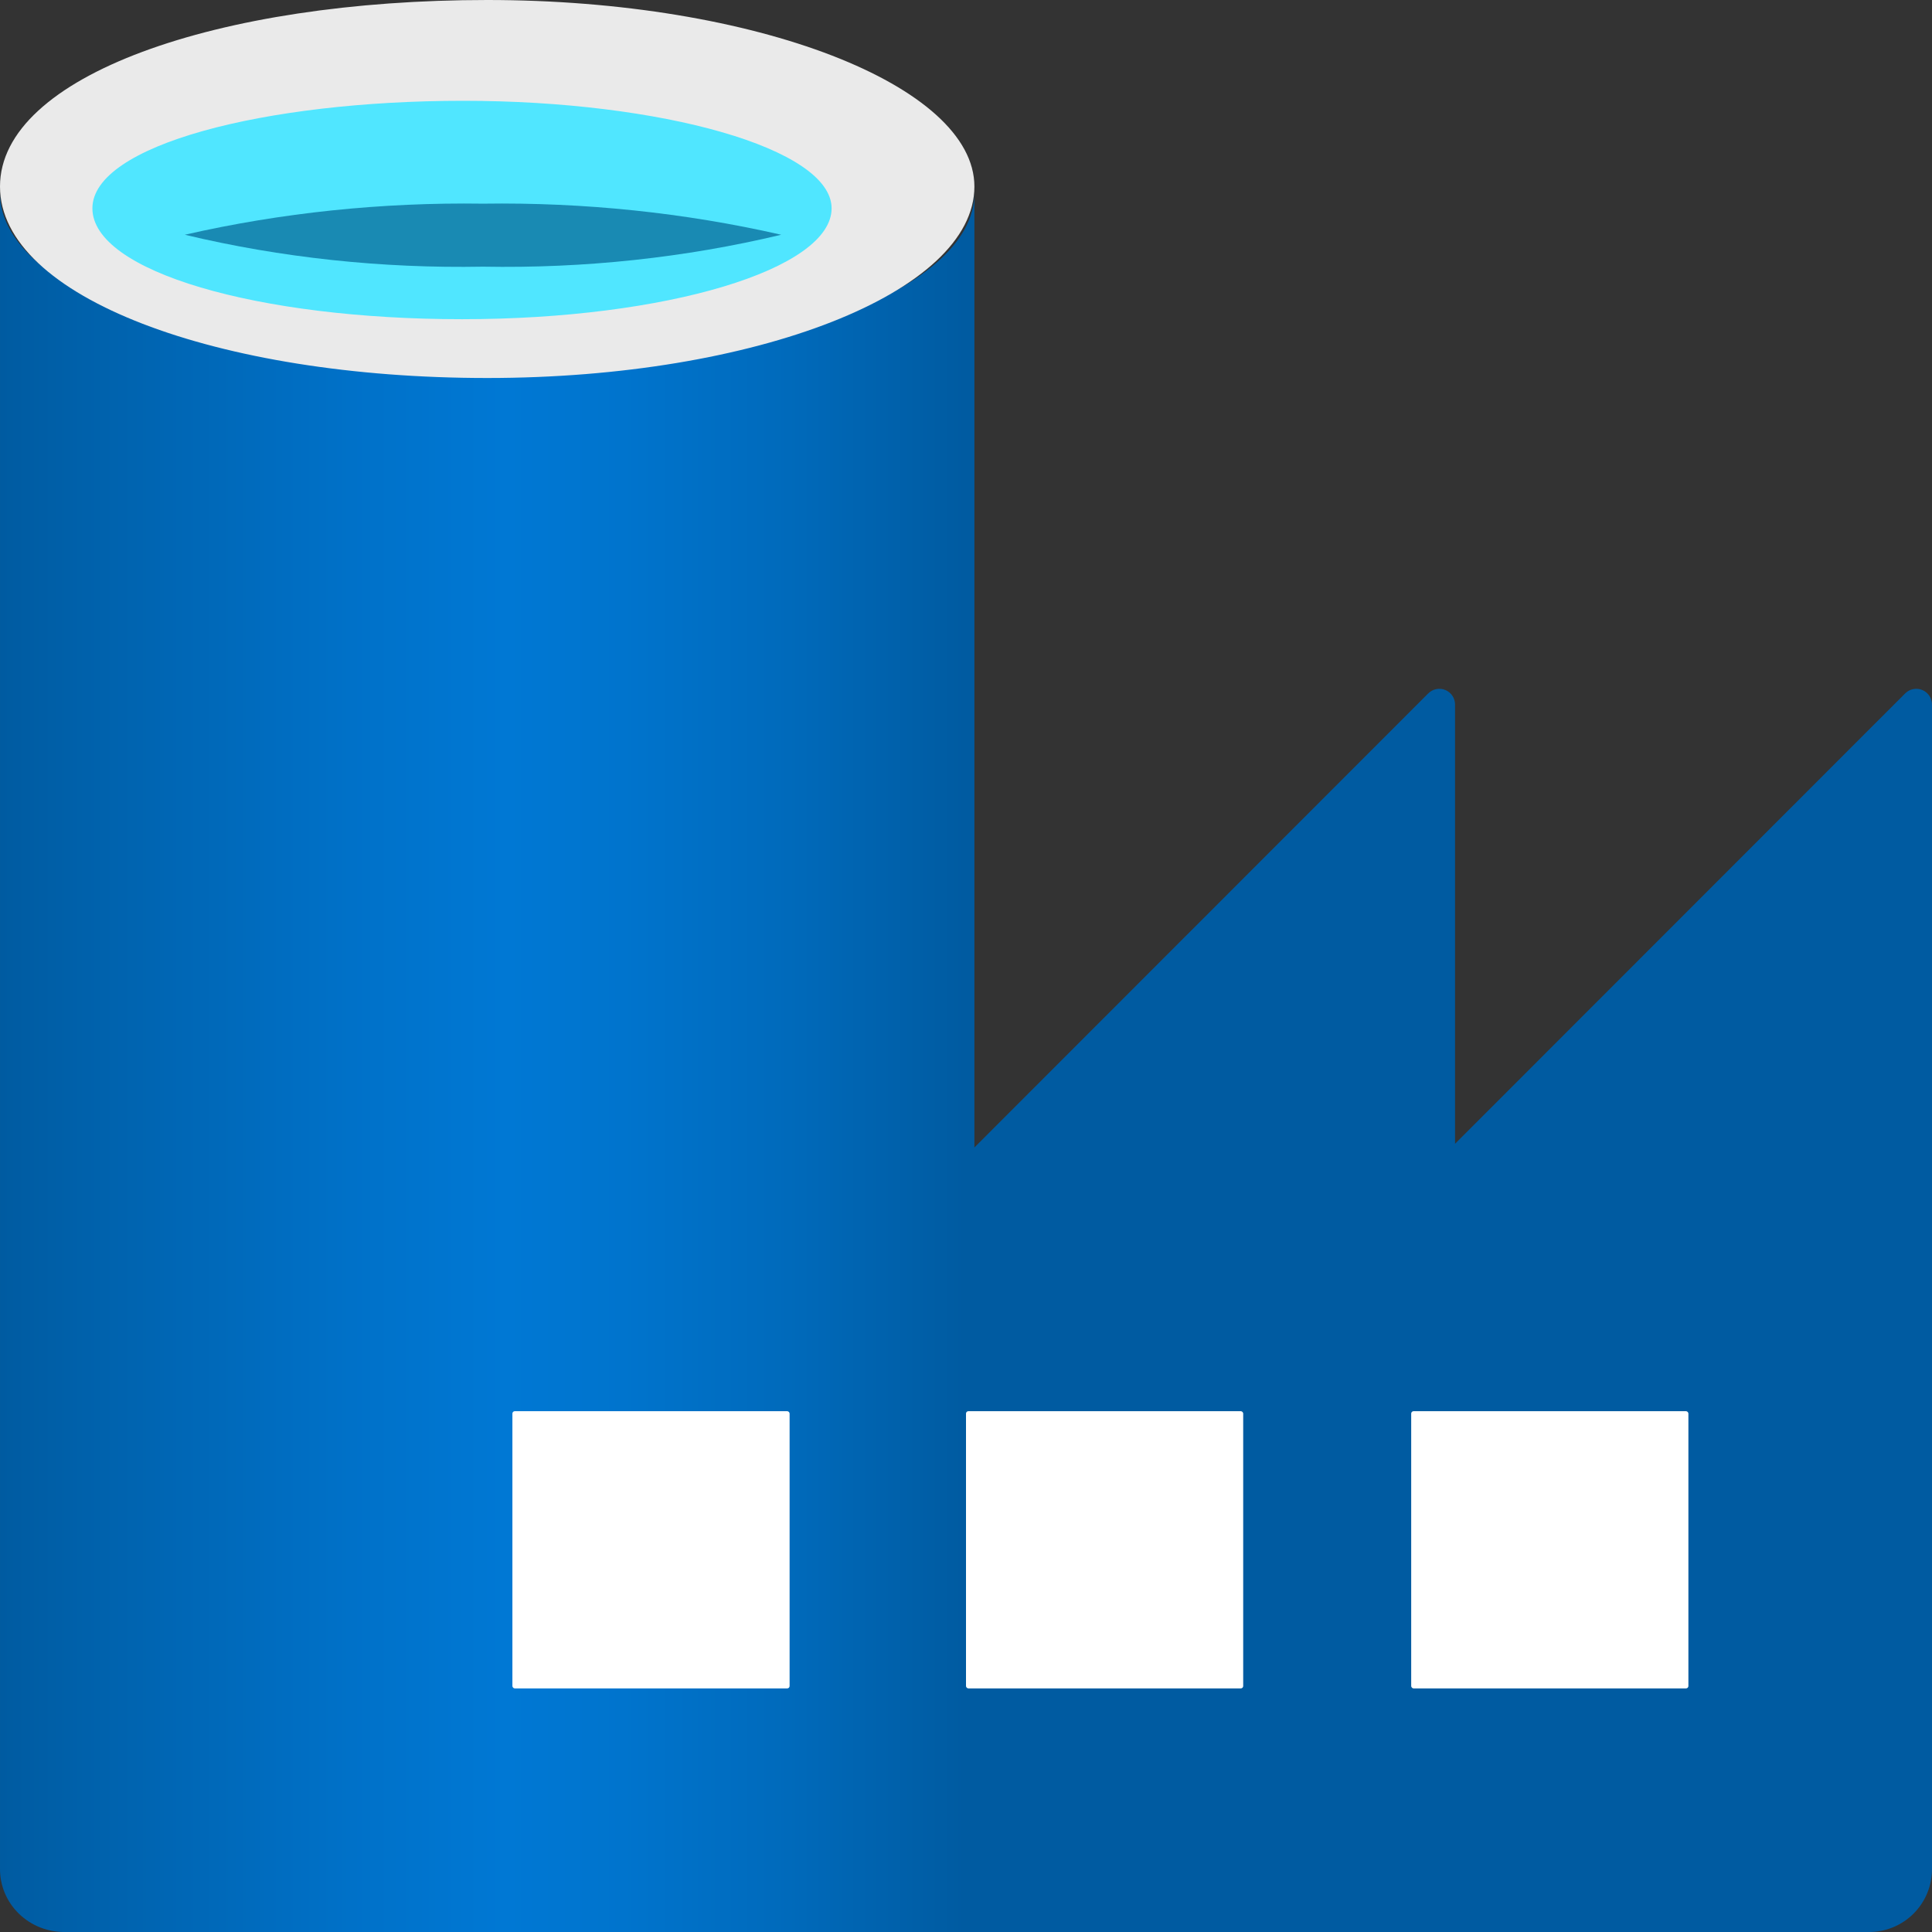
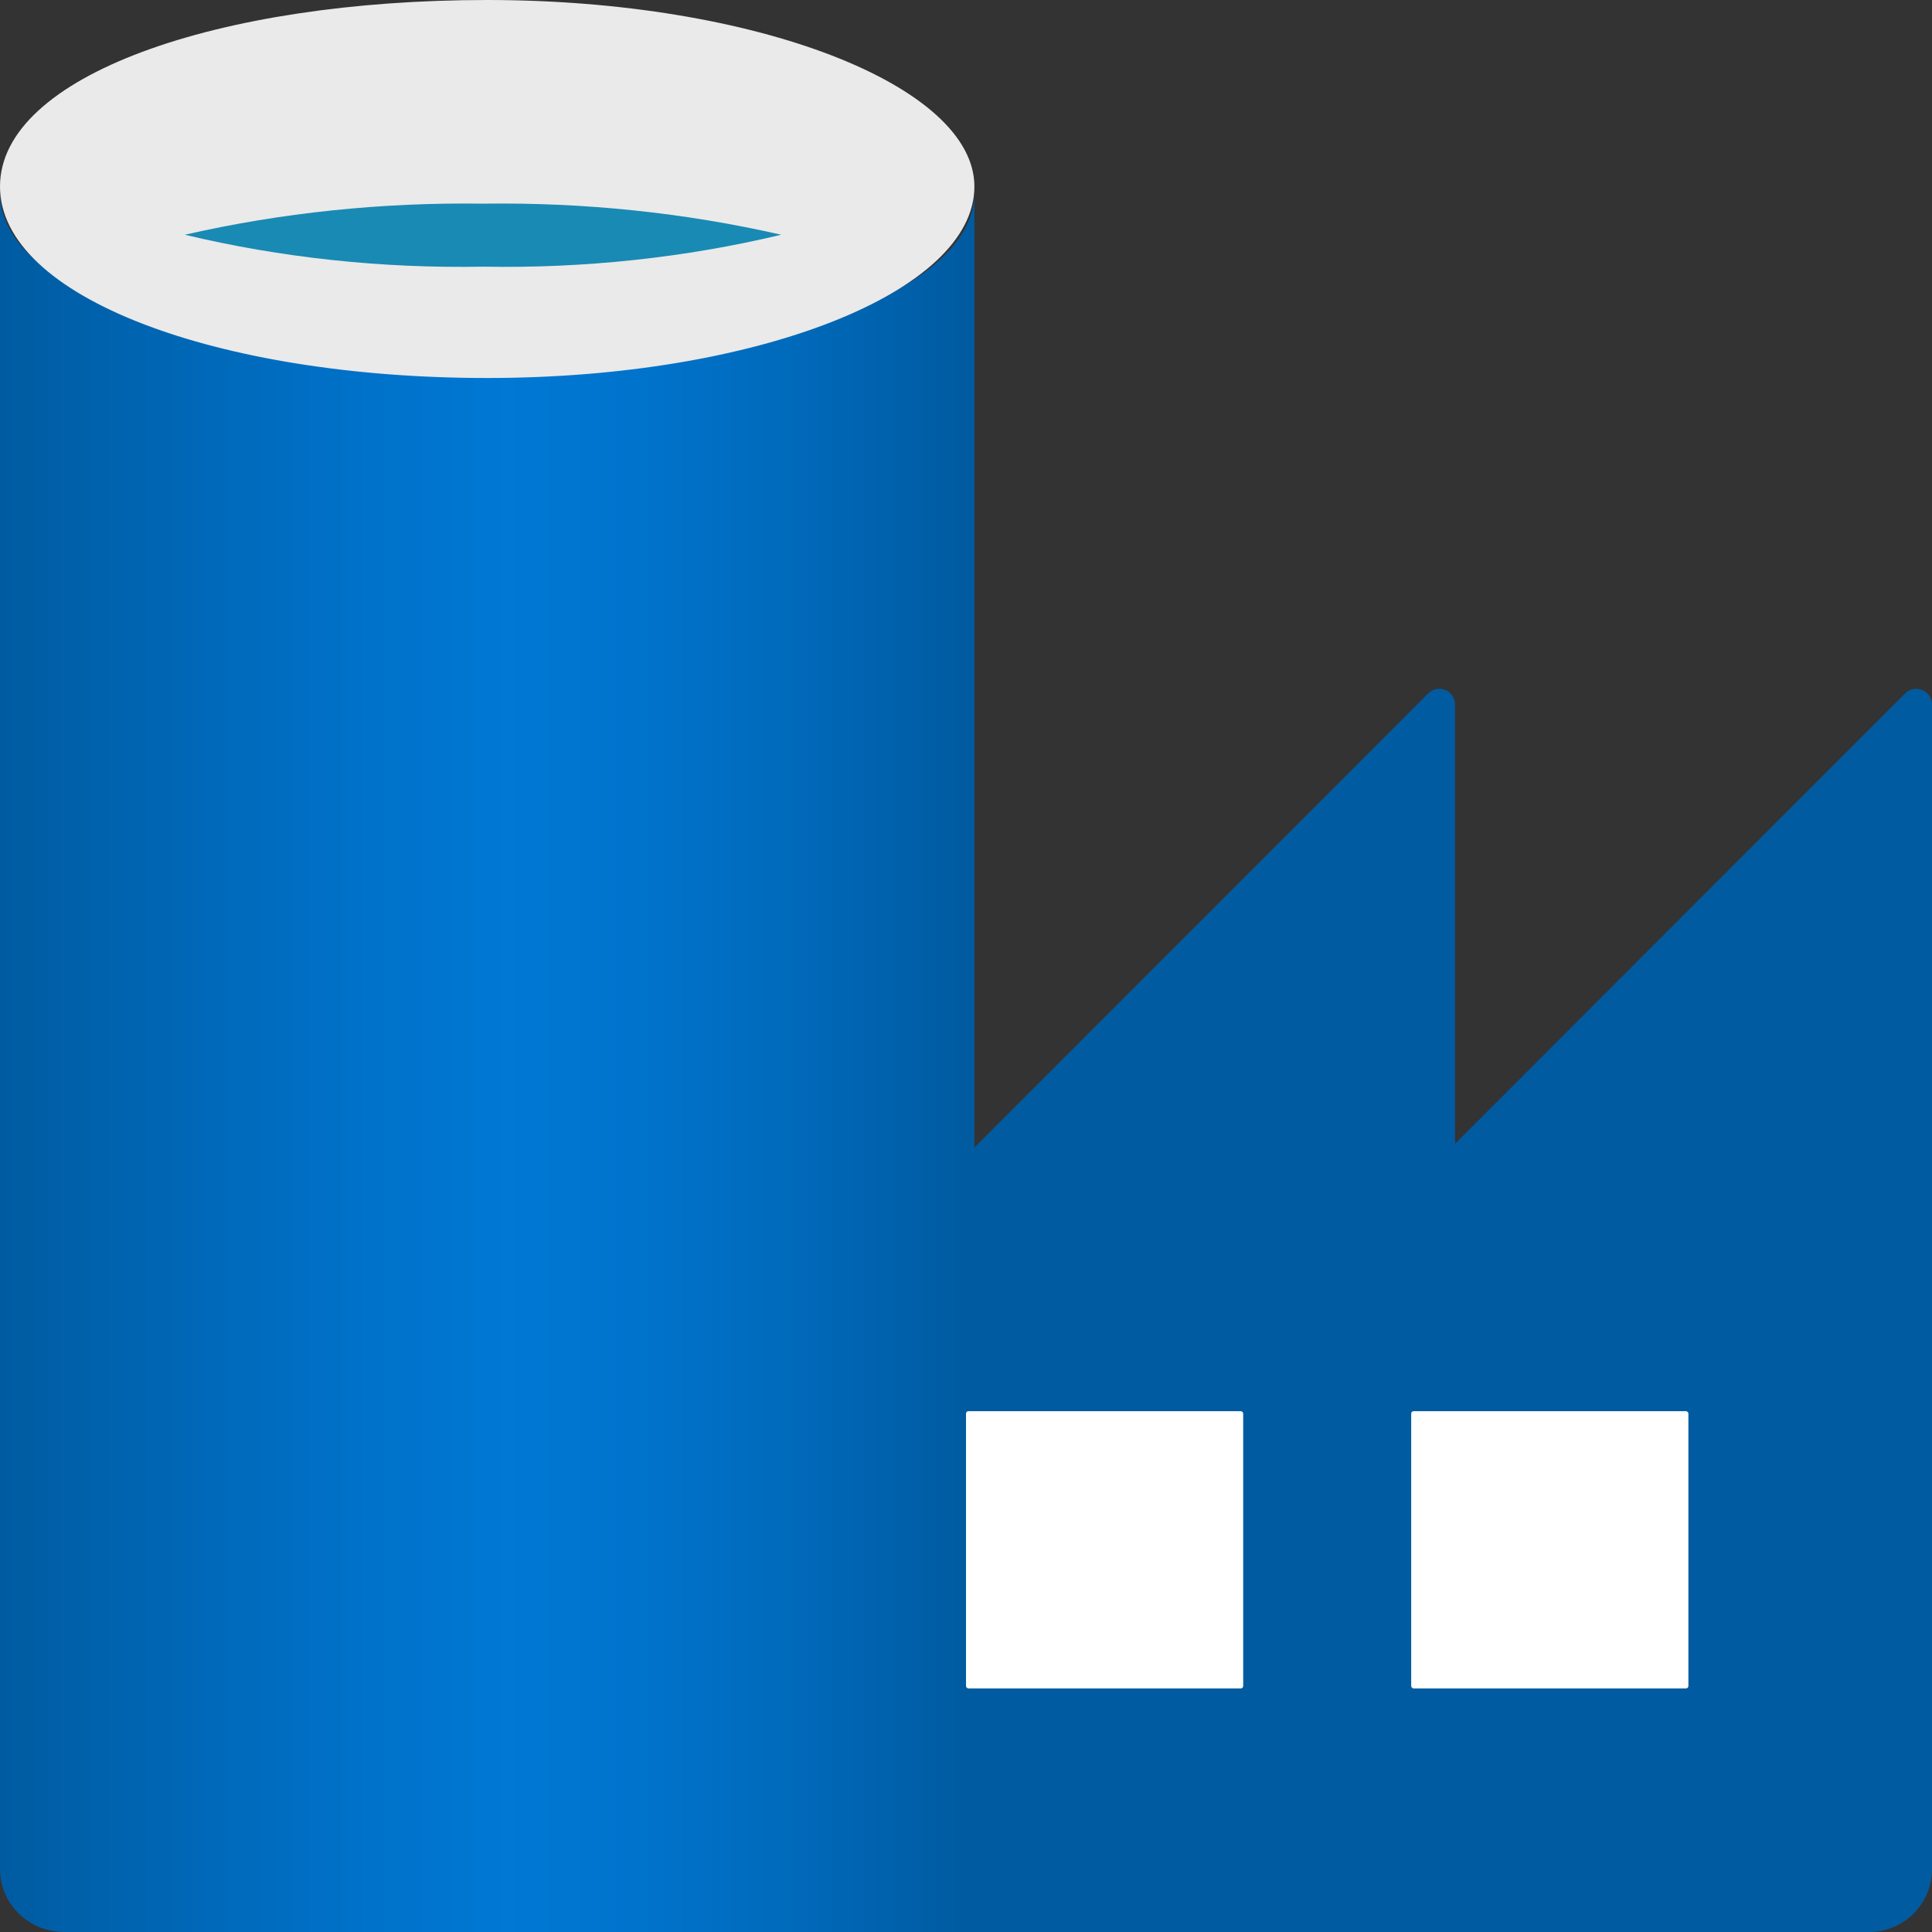
<svg xmlns="http://www.w3.org/2000/svg" width="230px" height="230px" viewBox="0 0 230 230" version="1.1">
  <rect x="0" y="0" width="230" height="230" fill="#333333" stroke="none" />
  <title>Group</title>
  <defs>
    <linearGradient x1="0.001%" y1="50.129%" x2="100%" y2="50.129%" id="linearGradient-1">
      <stop stop-color="#005BA1" offset="0%" />
      <stop stop-color="#0060A9" offset="7%" />
      <stop stop-color="#0071C8" offset="36%" />
      <stop stop-color="#0078D4" offset="52%" />
      <stop stop-color="#0074CD" offset="64%" />
      <stop stop-color="#006ABB" offset="81%" />
      <stop stop-color="#005BA1" offset="99%" />
    </linearGradient>
  </defs>
  <g id="Page-1" stroke="none" stroke-width="1" fill="none" fill-rule="evenodd">
    <g id="Group" fill-rule="nonzero">
      <path d="M173.221,136.163 L173.221,83.899 C173.232,83.133 172.776,82.438 172.07,82.144 C171.364,81.85 170.55,82.015 170.014,82.562 L116.576,136.03 L61,191.636 L61,230 L222.384,230 C224.414,230.035 226.373,229.244 227.809,227.808 C229.245,226.371 230.035,224.411 230,222.38 L230,83.899 C230.01,83.133 229.554,82.438 228.848,82.144 C228.142,81.85 227.328,82.015 226.792,82.562 L173.221,136.163 Z" id="Path" fill="#005BA1" />
      <path d="M58.001,44.101 C25.93,44.101 0.001,34.886 0.001,23 L0.001,222.387 C-0.036,224.416 0.771,226.374 2.238,227.81 C3.705,229.245 5.706,230.035 7.78,230 L116,230 L116,23 C116,34.886 90.071,44.101 58.001,44.101 Z" id="Path" fill="url(#linearGradient-1)" />
      <rect id="Rectangle" fill="#FFFFFF" x="168" y="168" width="33" height="33" rx="0.28" />
      <rect id="Rectangle" fill="#FFFFFF" x="115" y="168" width="33" height="33" rx="0.28" />
-       <rect id="Rectangle" fill="#FFFFFF" x="61" y="168" width="33" height="33" rx="0.28" />
      <path d="M116,22.204 C116,34.786 90.071,45 58,45 C25.929,45 0,35.378 0,22.204 C0,9.03 25.929,0 58,0 C90.071,0 116,10.214 116,22.204" id="Path" fill="#EAEAEA" />
-       <path d="M99,24.802 C99,32.061 79.294,38 55,38 C30.706,38 11,32.325 11,24.802 C11,17.279 31.515,12 55.135,12 C78.755,12 99,17.675 99,24.802" id="Path" fill="#50E6FF" />
      <path d="M57.5,24.246 C45.469,24.073 33.479,25.323 22,27.946 C33.446,30.682 45.454,31.967 57.5,31.746 C69.546,31.967 81.554,30.682 93,27.946 C81.521,25.323 69.531,24.073 57.5,24.246 L57.5,24.246 Z" id="Path" fill="#198AB3" />
    </g>
  </g>
</svg>